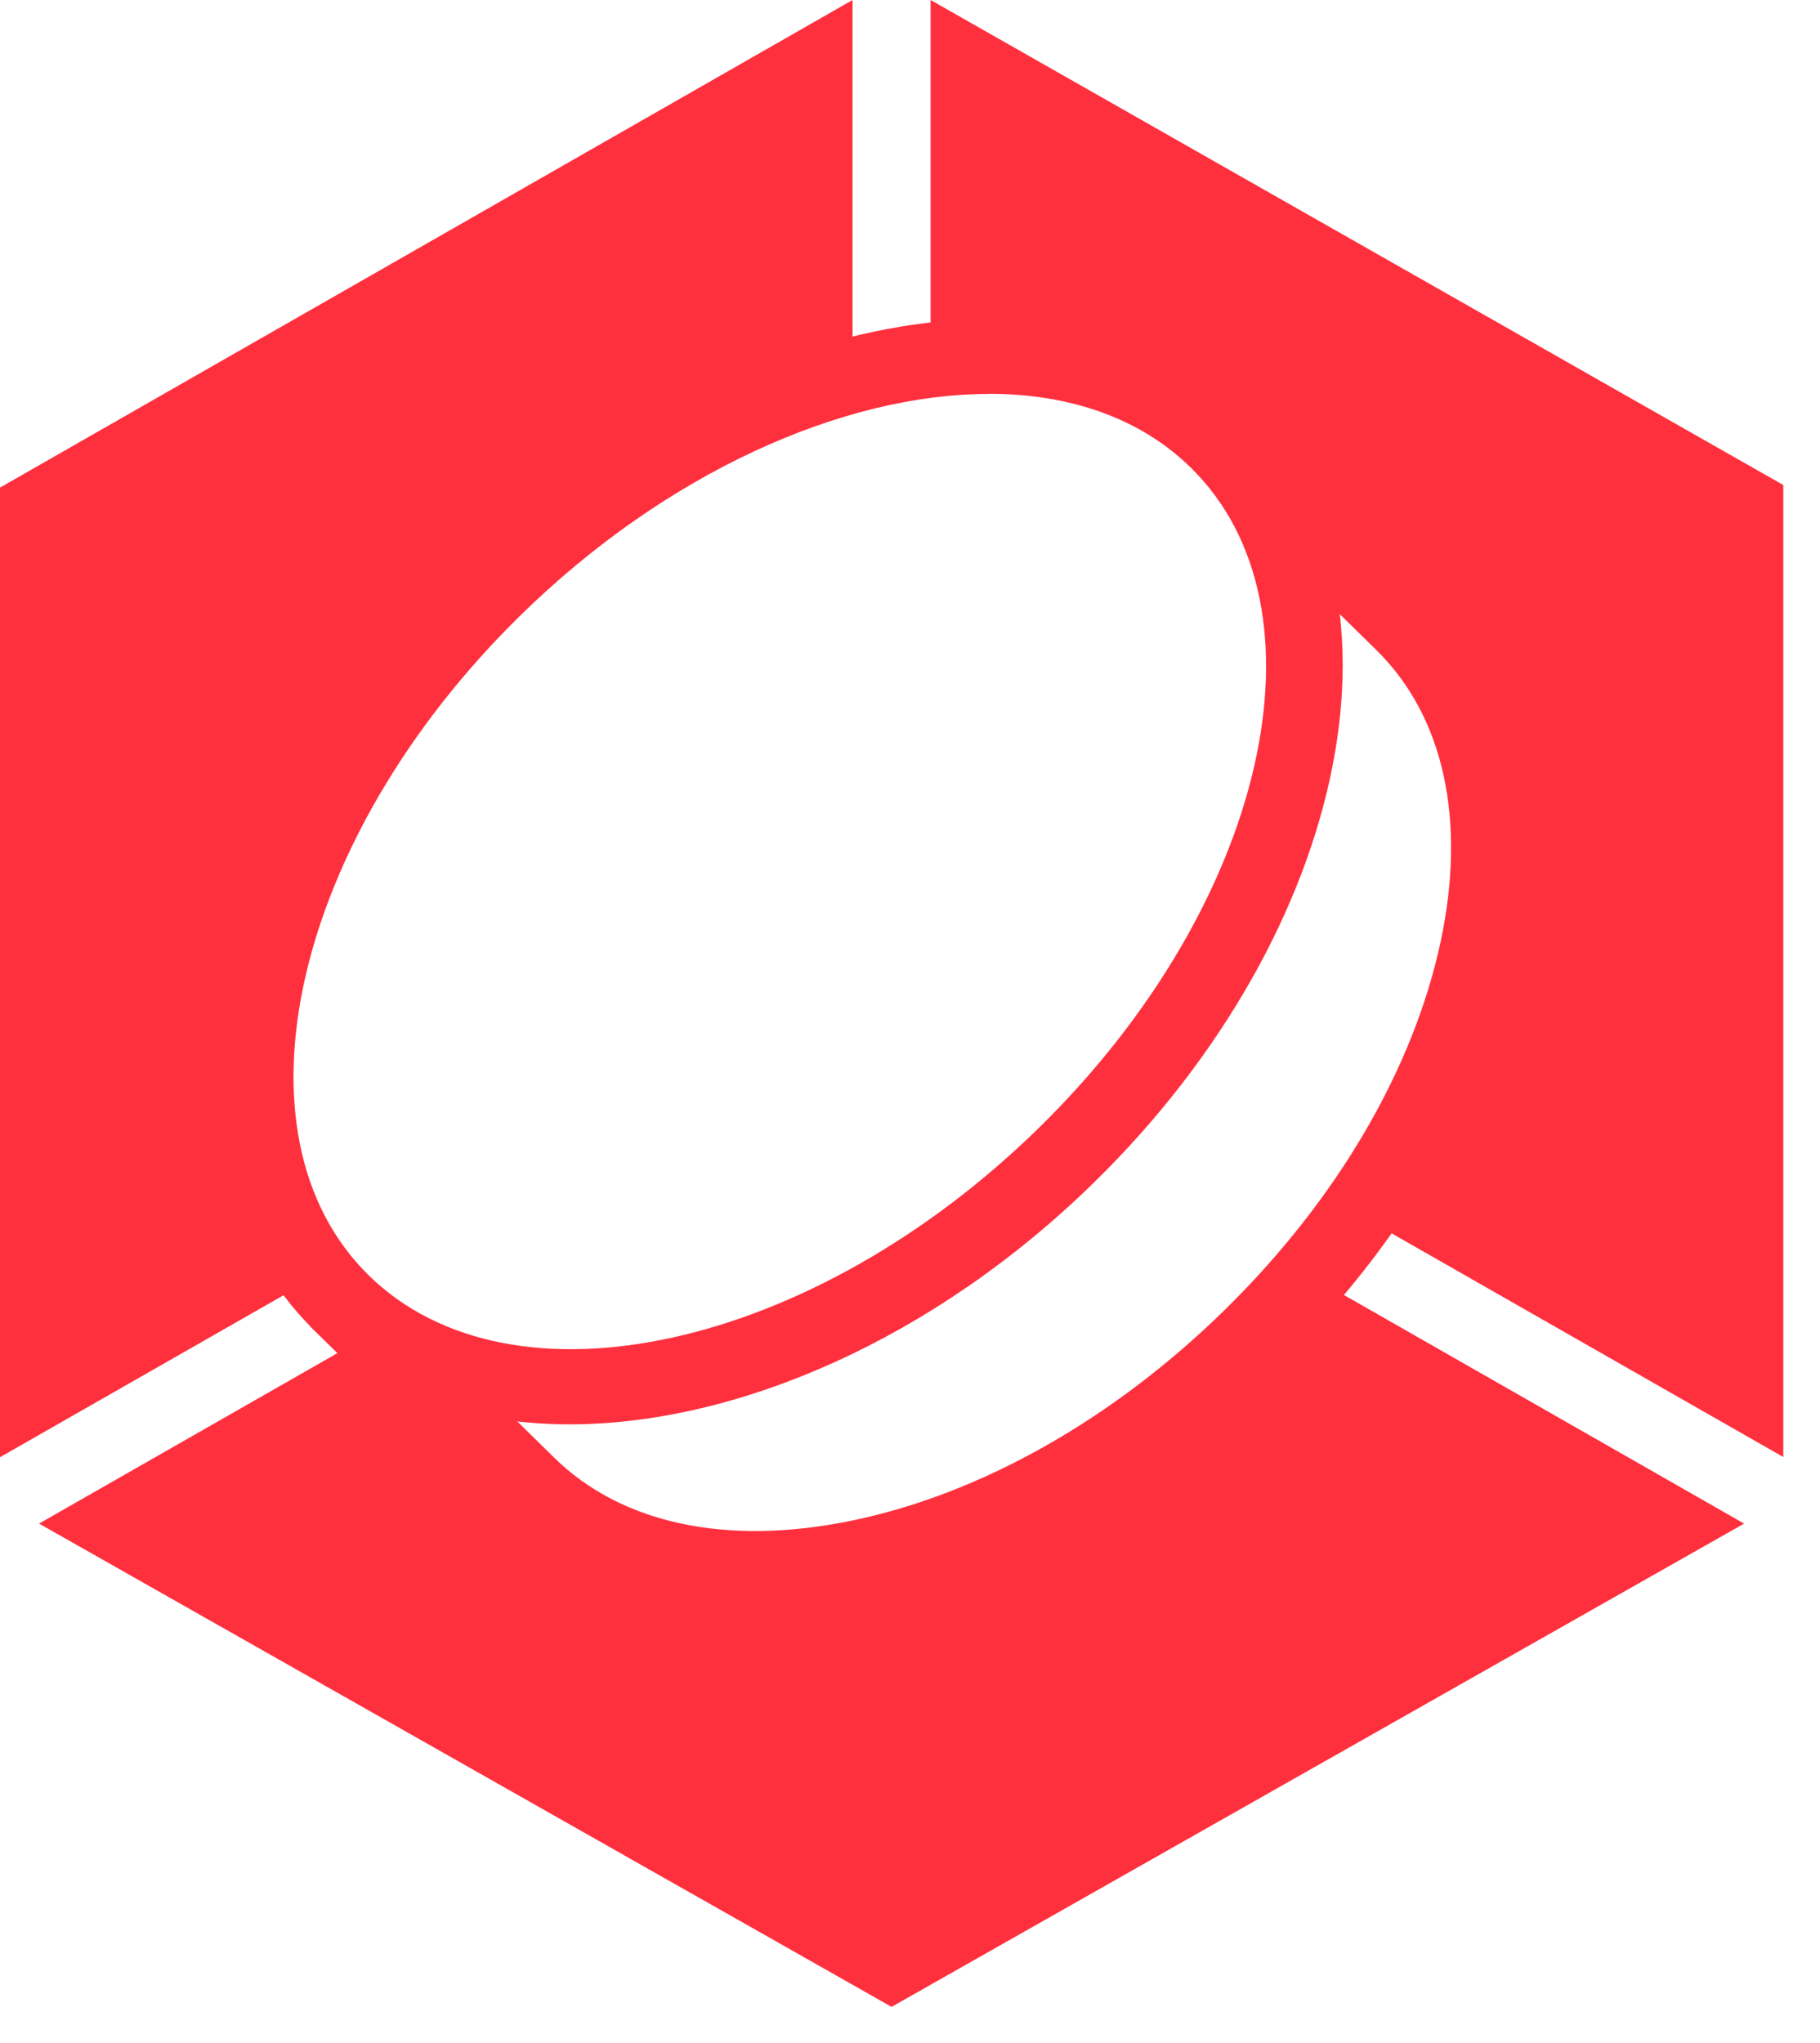
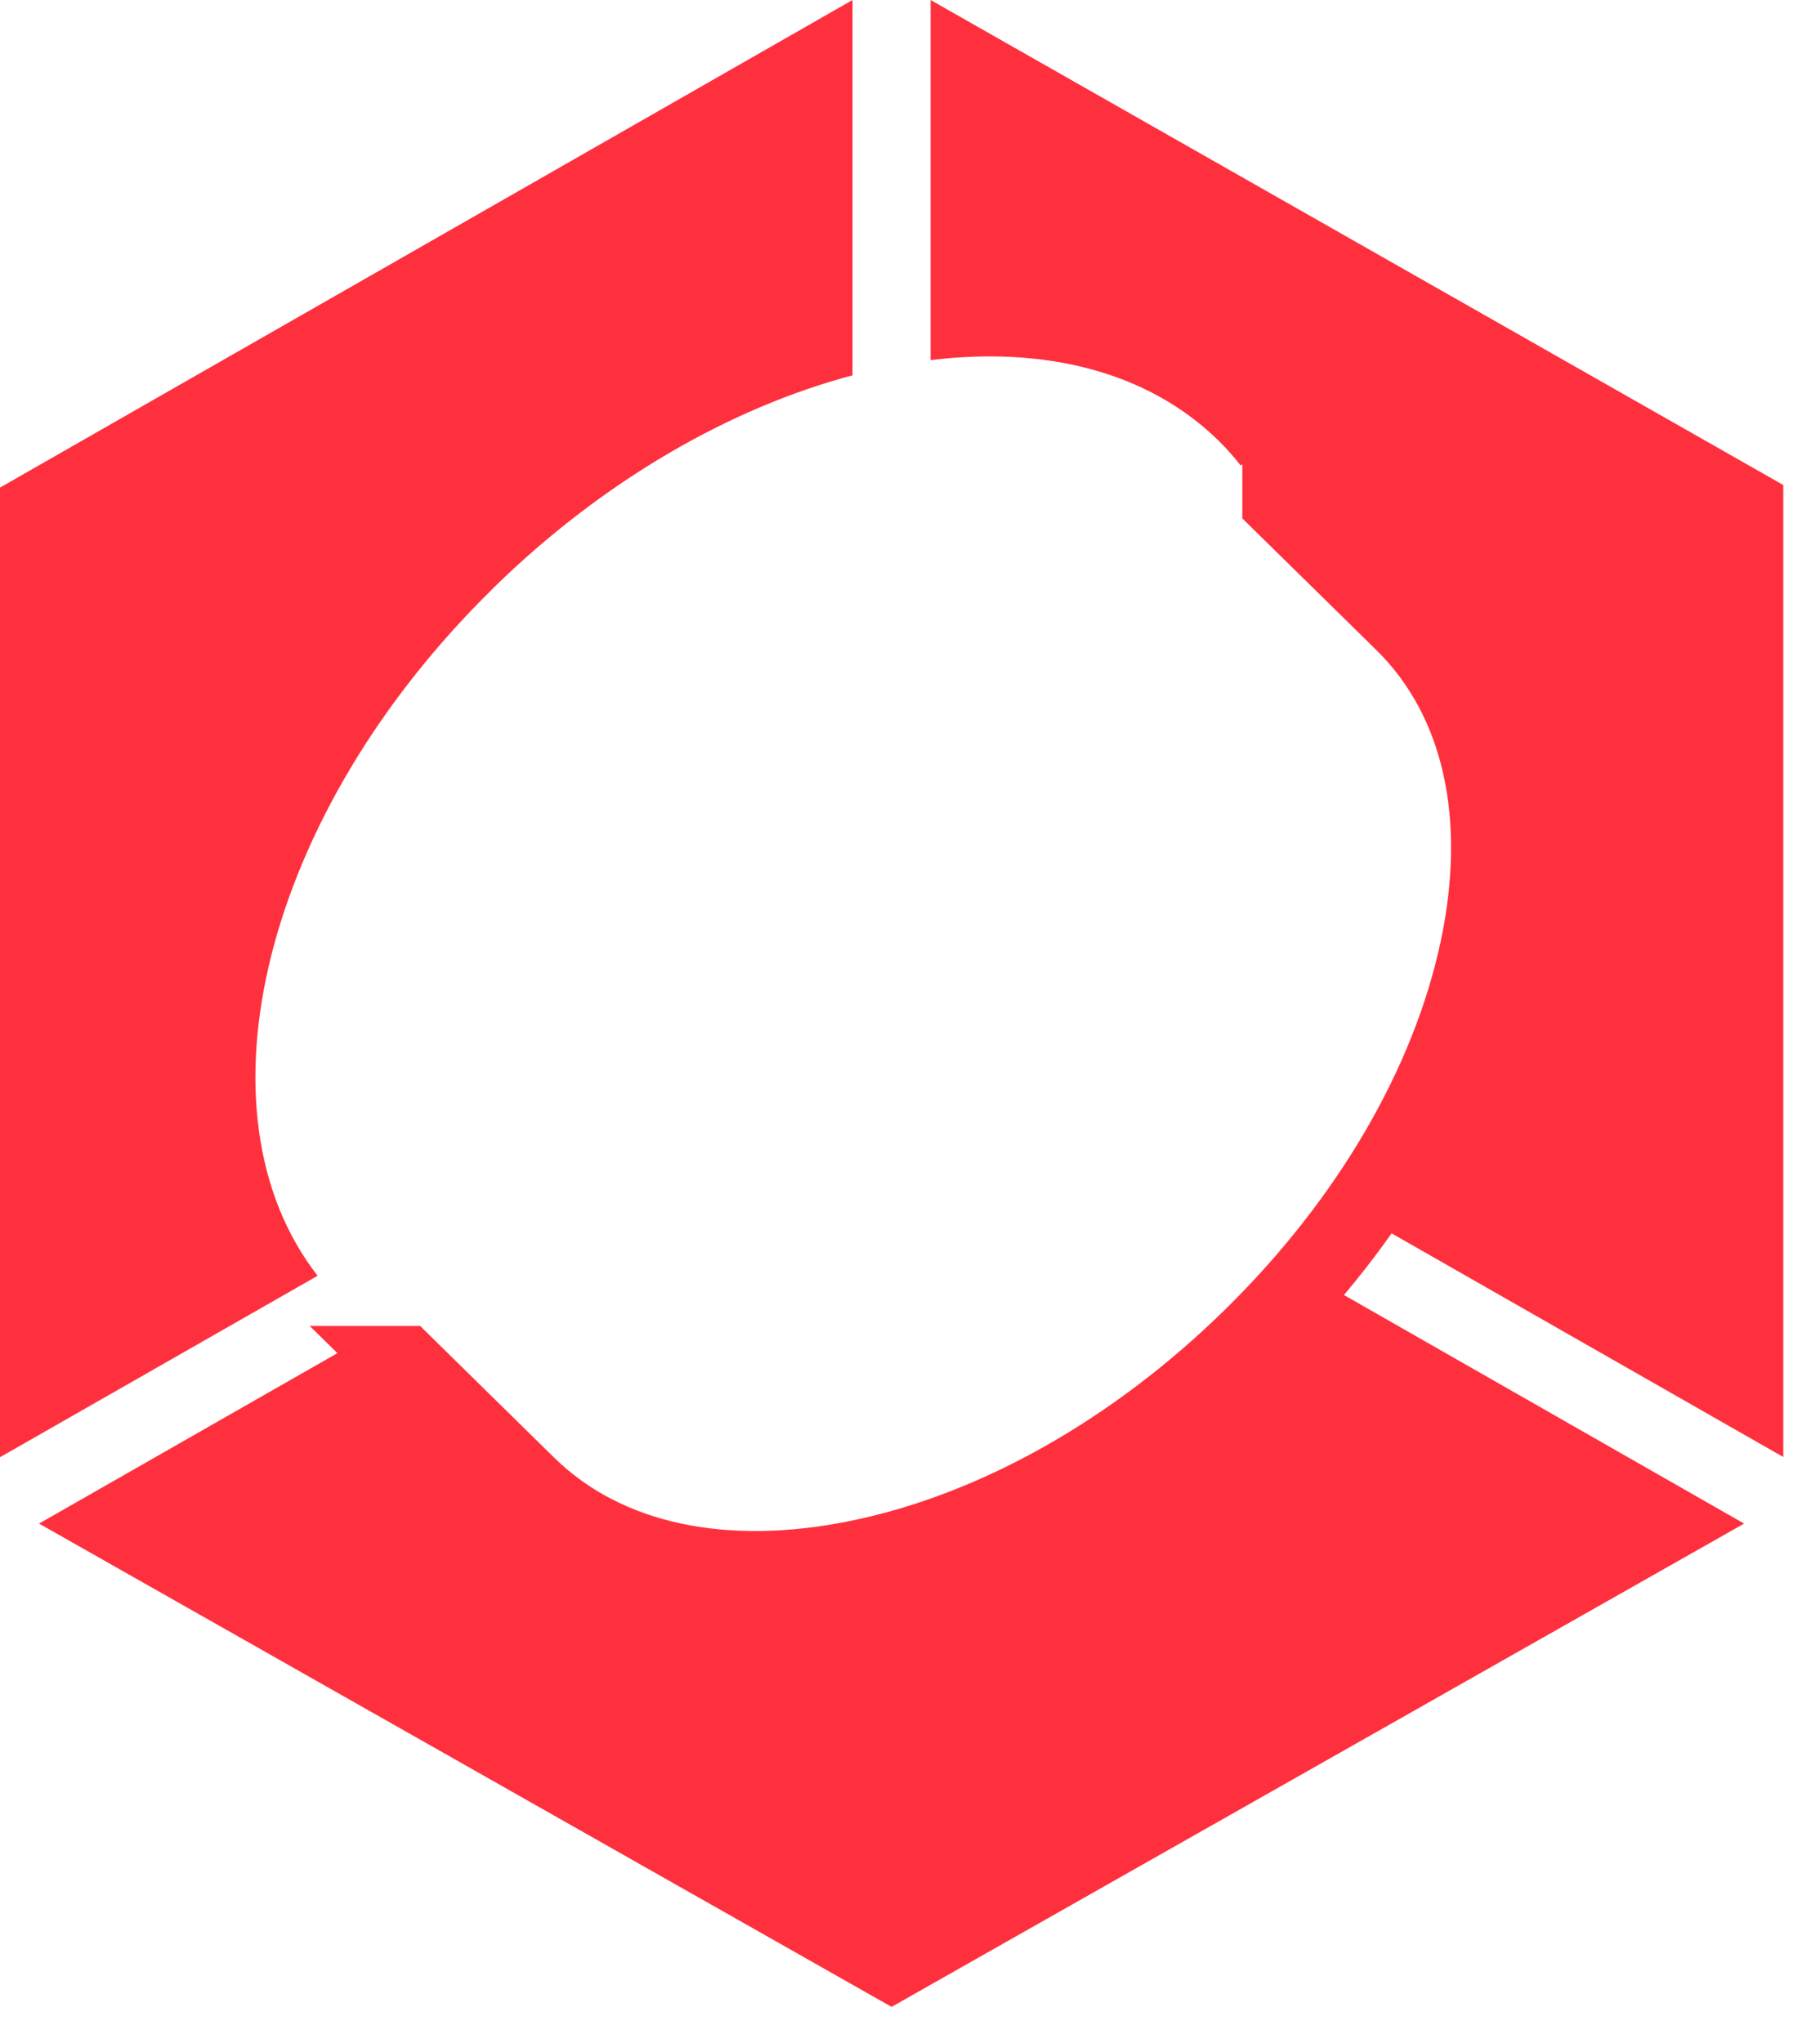
<svg xmlns="http://www.w3.org/2000/svg" width="49" height="55" viewBox="0 0 49 55" fill="none">
-   <path d="M15.334 38.343C12.622 38.343 10.199 37.518 8.445 35.795C3.763 31.197 5.588 21.927 12.512 15.13C19.432 8.33 28.87 6.542 33.553 11.136C38.234 15.735 36.41 25.005 29.486 31.801C25.16 36.05 19.849 38.343 15.334 38.343ZM26.624 10.605C22.698 10.605 17.928 12.721 13.993 16.585C7.891 22.578 6.067 30.541 9.927 34.332C13.791 38.123 21.893 36.331 27.995 30.338C34.098 24.345 35.922 16.382 32.062 12.591C30.691 11.244 28.782 10.601 26.619 10.601L26.624 10.605Z" fill="#FF303E" />
  <path d="M11.312 35.696L14.921 39.241C16.732 41.02 19.564 41.624 22.9 40.942C26.395 40.23 29.978 38.205 32.99 35.247C36.001 32.289 38.059 28.77 38.789 25.337C39.483 22.06 38.868 19.279 37.056 17.5L33.447 13.956V11.037L38.542 16.041C40.868 18.325 41.69 21.779 40.846 25.756C40.037 29.577 37.773 33.468 34.476 36.706C31.179 39.945 27.218 42.168 23.327 42.963C22.285 43.174 21.283 43.278 20.324 43.278C17.55 43.278 15.163 42.397 13.435 40.7L8.34 35.696H11.312Z" fill="#FF303E" />
  <path d="M13.251 15.859C16.231 12.932 19.678 10.972 22.953 10.104V0L0 13.126V39.228L8.551 34.344C5.126 29.94 7.082 21.917 13.255 15.859H13.251ZM33.733 35.976C27.209 42.384 18.456 44.172 14.178 39.97L10.024 35.89L1.051 41.015L24.004 54.025L46.957 41.015L35.263 34.336C34.788 34.897 34.278 35.445 33.737 35.976H33.733ZM28.743 31.071C28.844 30.972 28.936 30.873 29.033 30.778C28.936 30.877 28.84 30.976 28.743 31.071ZM25.055 0V9.694C28.132 9.318 30.91 10 32.81 11.865C33.025 12.077 33.223 12.302 33.407 12.535L33.452 12.492L37.804 16.766C41.382 20.281 40.692 26.87 36.555 32.682L48.012 39.223V13.057L25.055 0Z" fill="#FF303E" />
</svg>